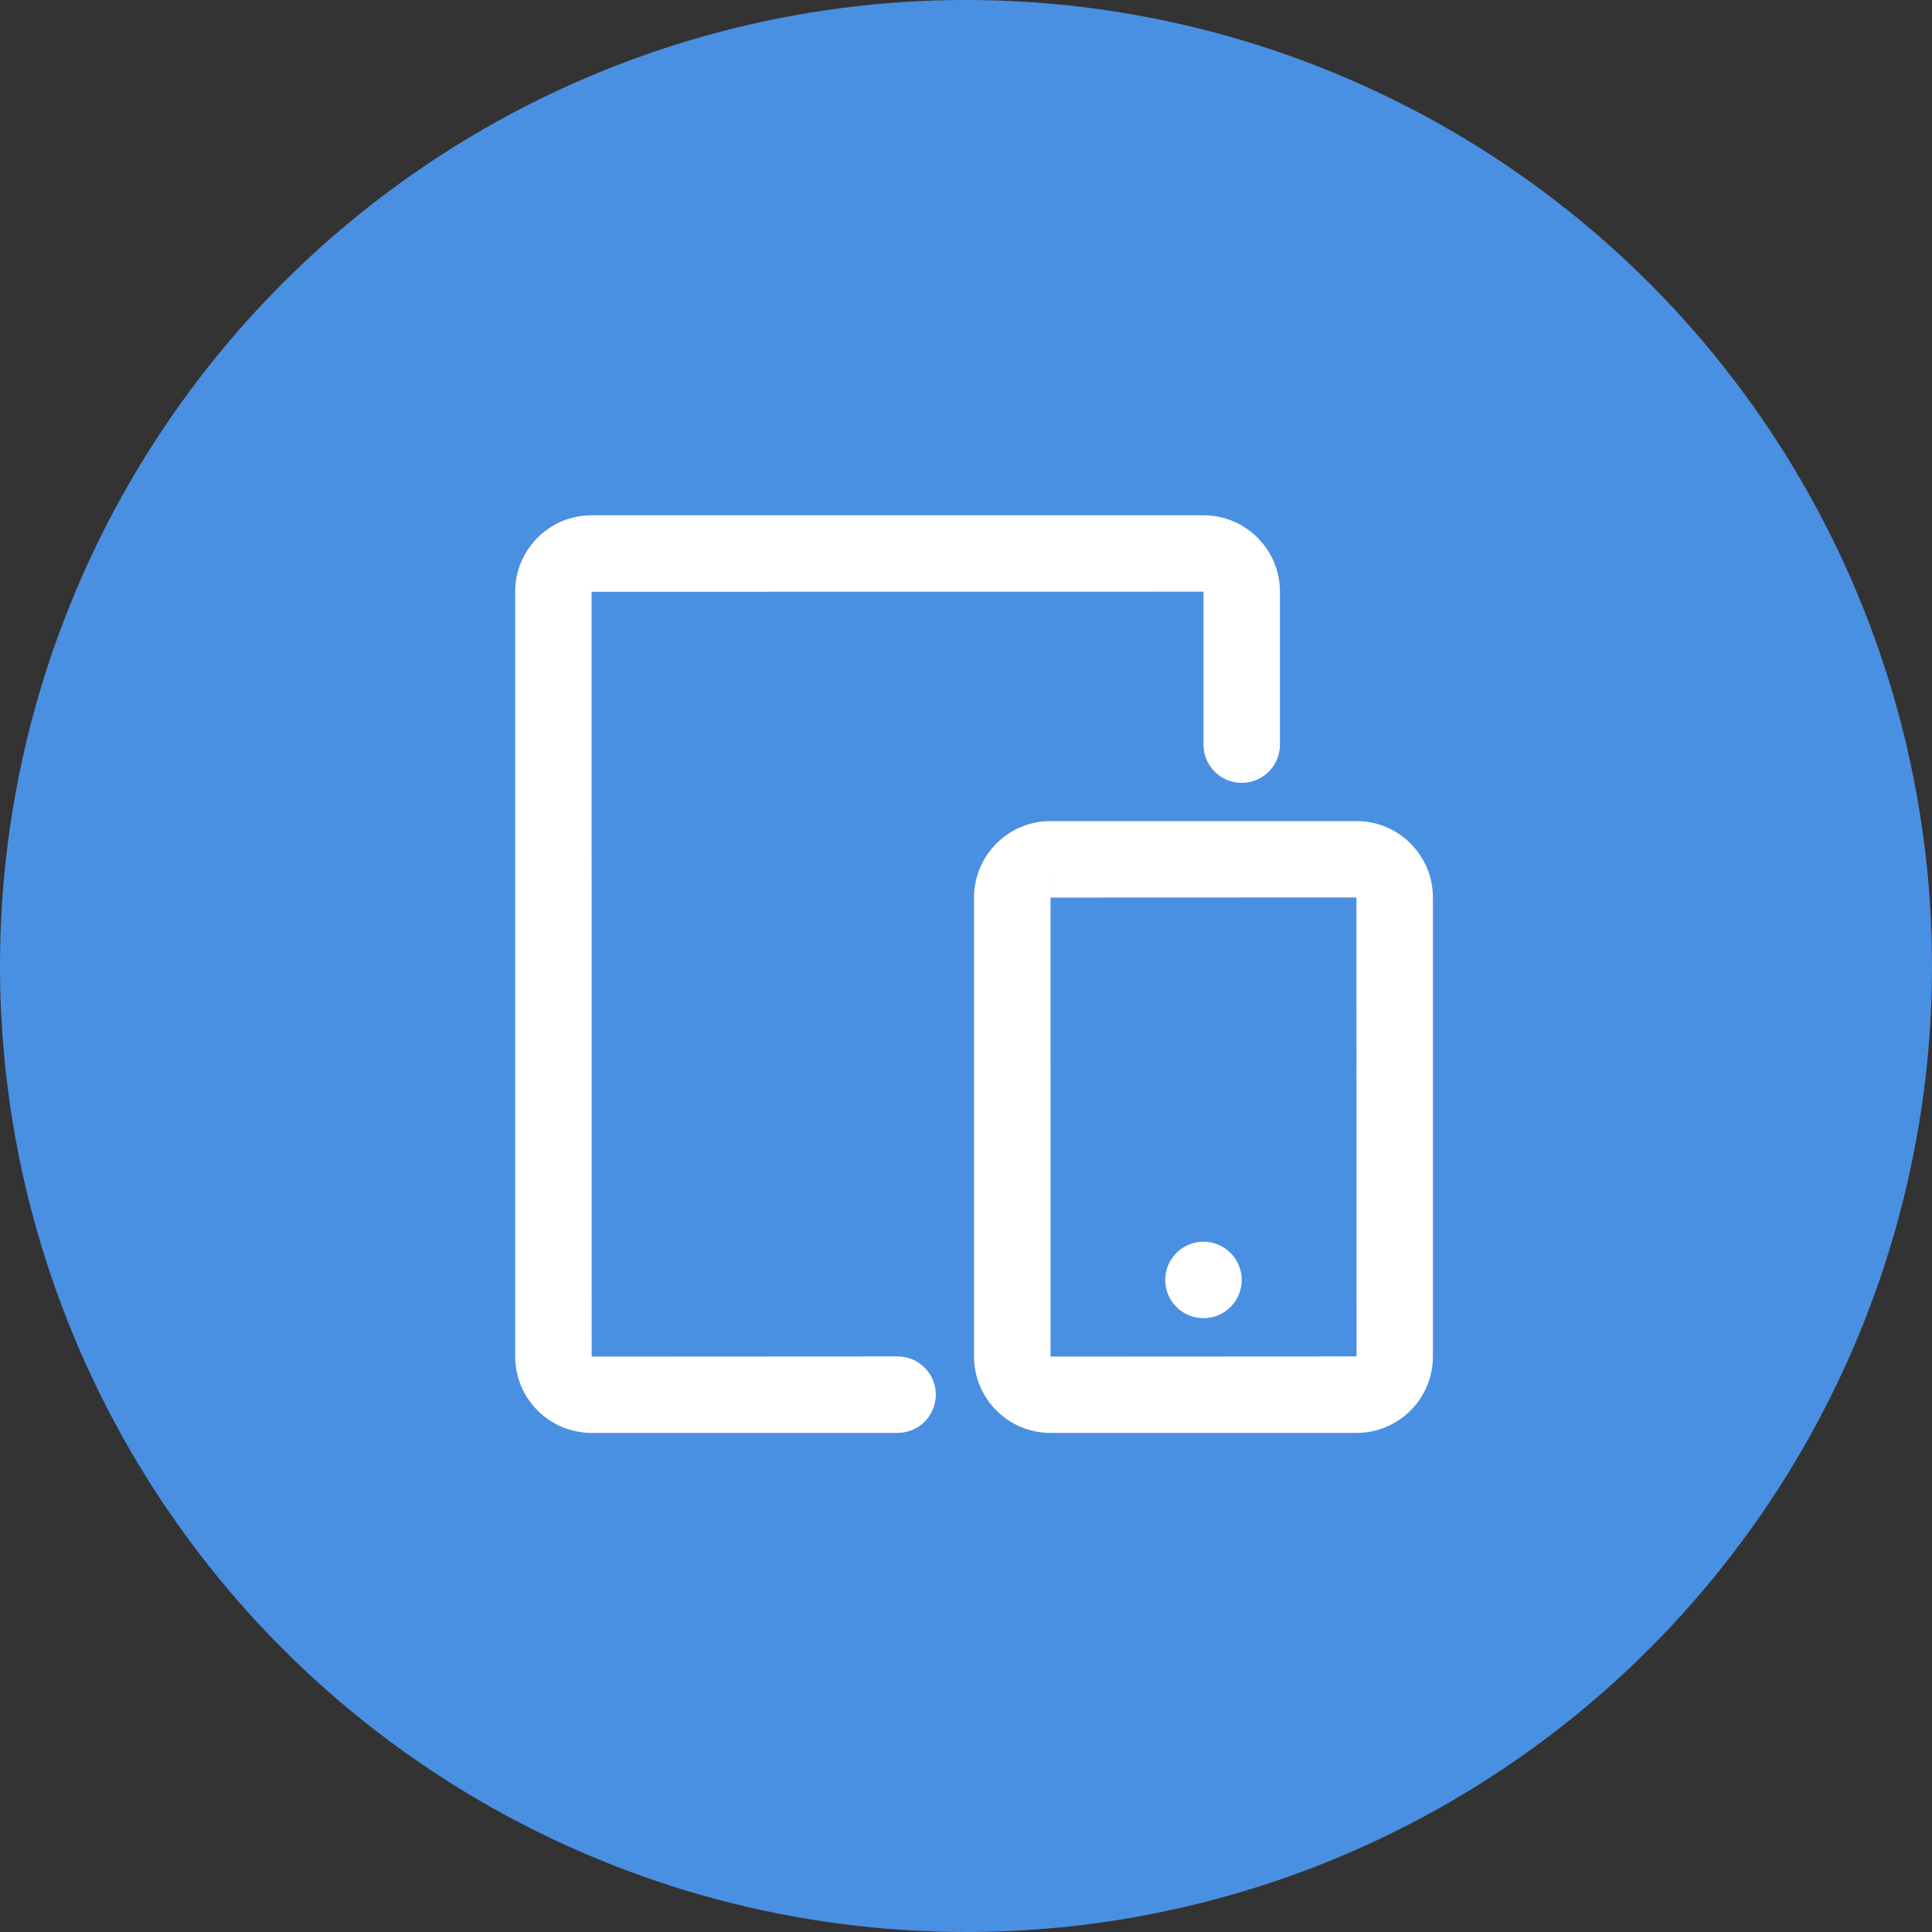
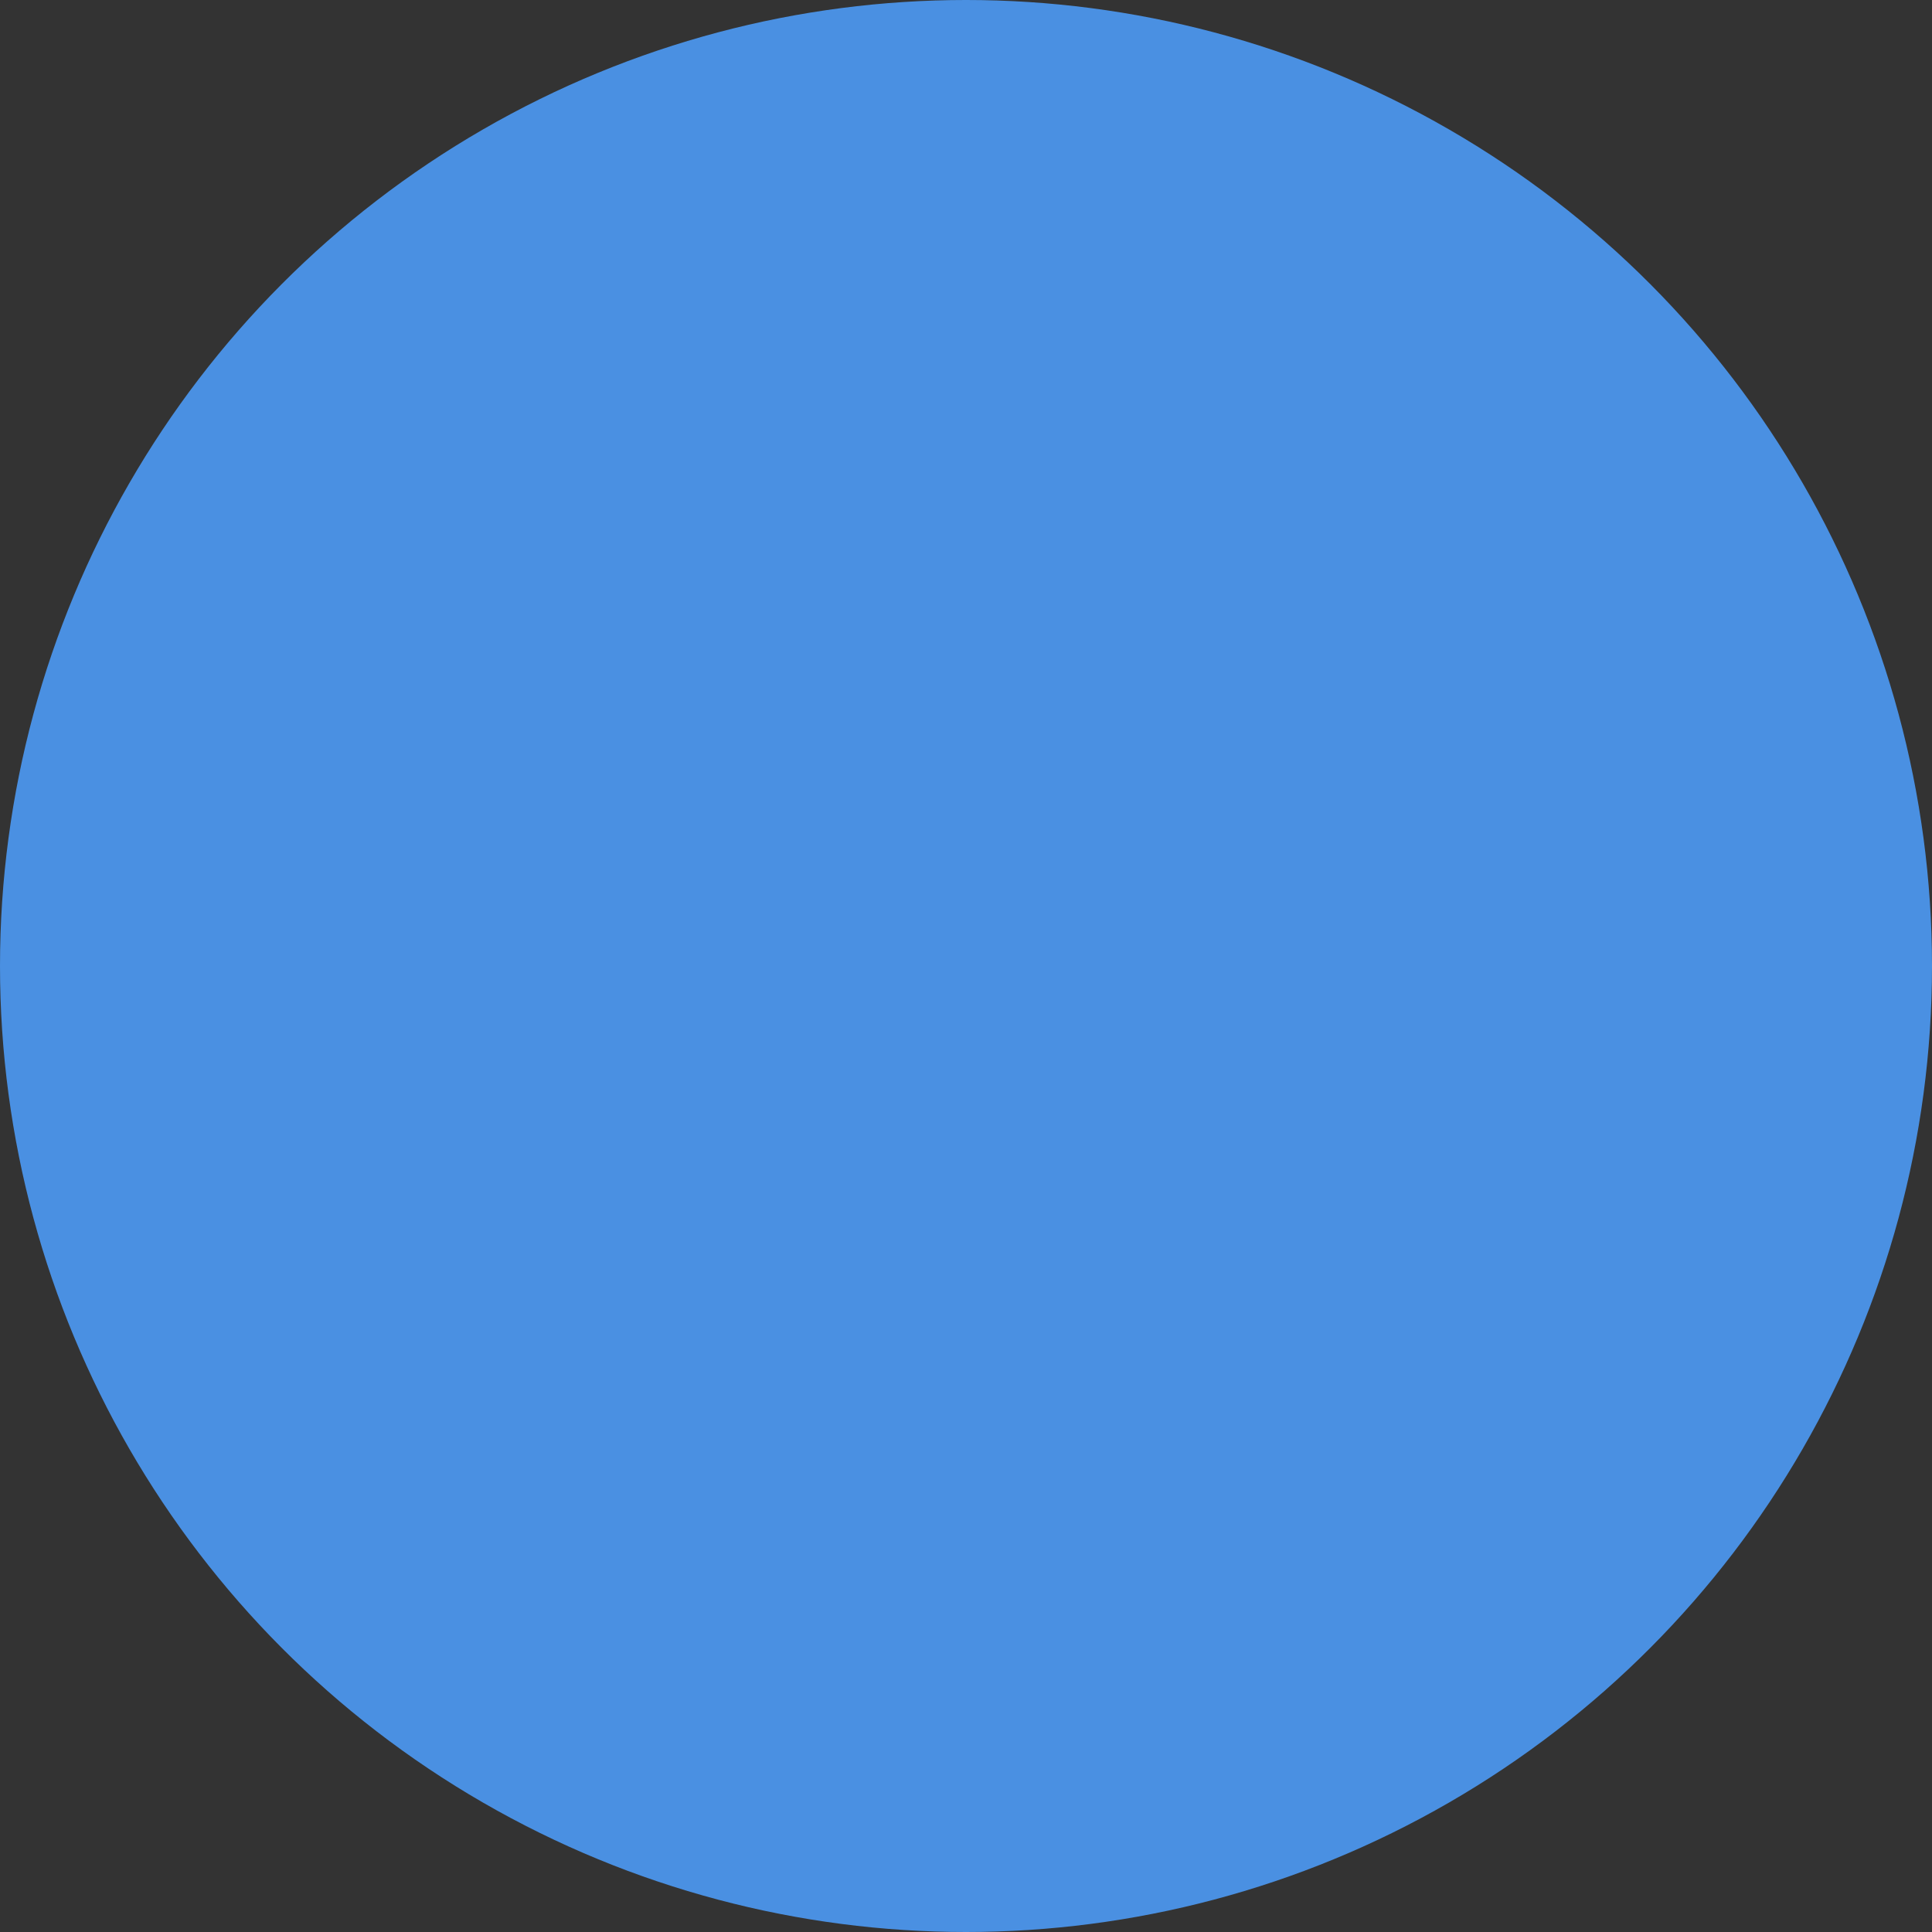
<svg xmlns="http://www.w3.org/2000/svg" width="120px" height="120px" viewBox="0 0 120 120" version="1.1">
  <rect x="0" y="0" width="120" height="120" fill="#333333" stroke="none" />
  <title>8_ios</title>
  <desc>Created with Sketch.</desc>
  <defs />
  <g id="Page-1" stroke="none" stroke-width="1" fill="none" fill-rule="evenodd">
    <g id="8_ios">
      <circle id="Oval-Copy-7" fill="#4A90E2" cx="60" cy="60" r="60" />
      <g id="ios" transform="translate(32, 32)" fill="#FFFFFF" fill-rule="nonzero">
        <g id="Group">
-           <path d="M52.26,57 L33.24,57 C30.628,57 28.5,54.872 28.5,52.26 L28.5,23.743 C28.5,21.128 30.628,19 33.24,19 L52.26,19 C54.872,19 57,21.128 57,23.743 L57,52.26 C57,54.872 54.872,57 52.26,57 Z M33.248,23.75 L33.25,52.26 L52.26,52.25 L52.25,23.743 L33.248,23.75 Z M33.24,21.375 L33.238,23.75 L33.24,23.75 L33.24,21.375 Z M23.75,57 L4.743,57 C2.128,57 -2.22044605e-16,54.872 -2.22044605e-16,52.26 L-2.22044605e-16,4.748 C-2.22044605e-16,2.133 2.128,0.005 4.743,0.005 L42.755,0.005 C45.372,0.005 47.5,2.133 47.5,4.75 L47.5,14.25 C47.5,15.561 46.438,16.625 45.125,16.625 C43.812,16.625 42.75,15.561 42.75,14.25 L42.75,4.75 L4.743,4.755 L4.75,52.26 L23.75,52.25 C25.061,52.25 26.125,53.312 26.125,54.625 C26.125,55.938 25.061,57 23.75,57 Z" id="Shape" />
-           <circle id="Oval" cx="42.75" cy="47.5" r="2.375" />
-         </g>
+           </g>
      </g>
    </g>
  </g>
</svg>